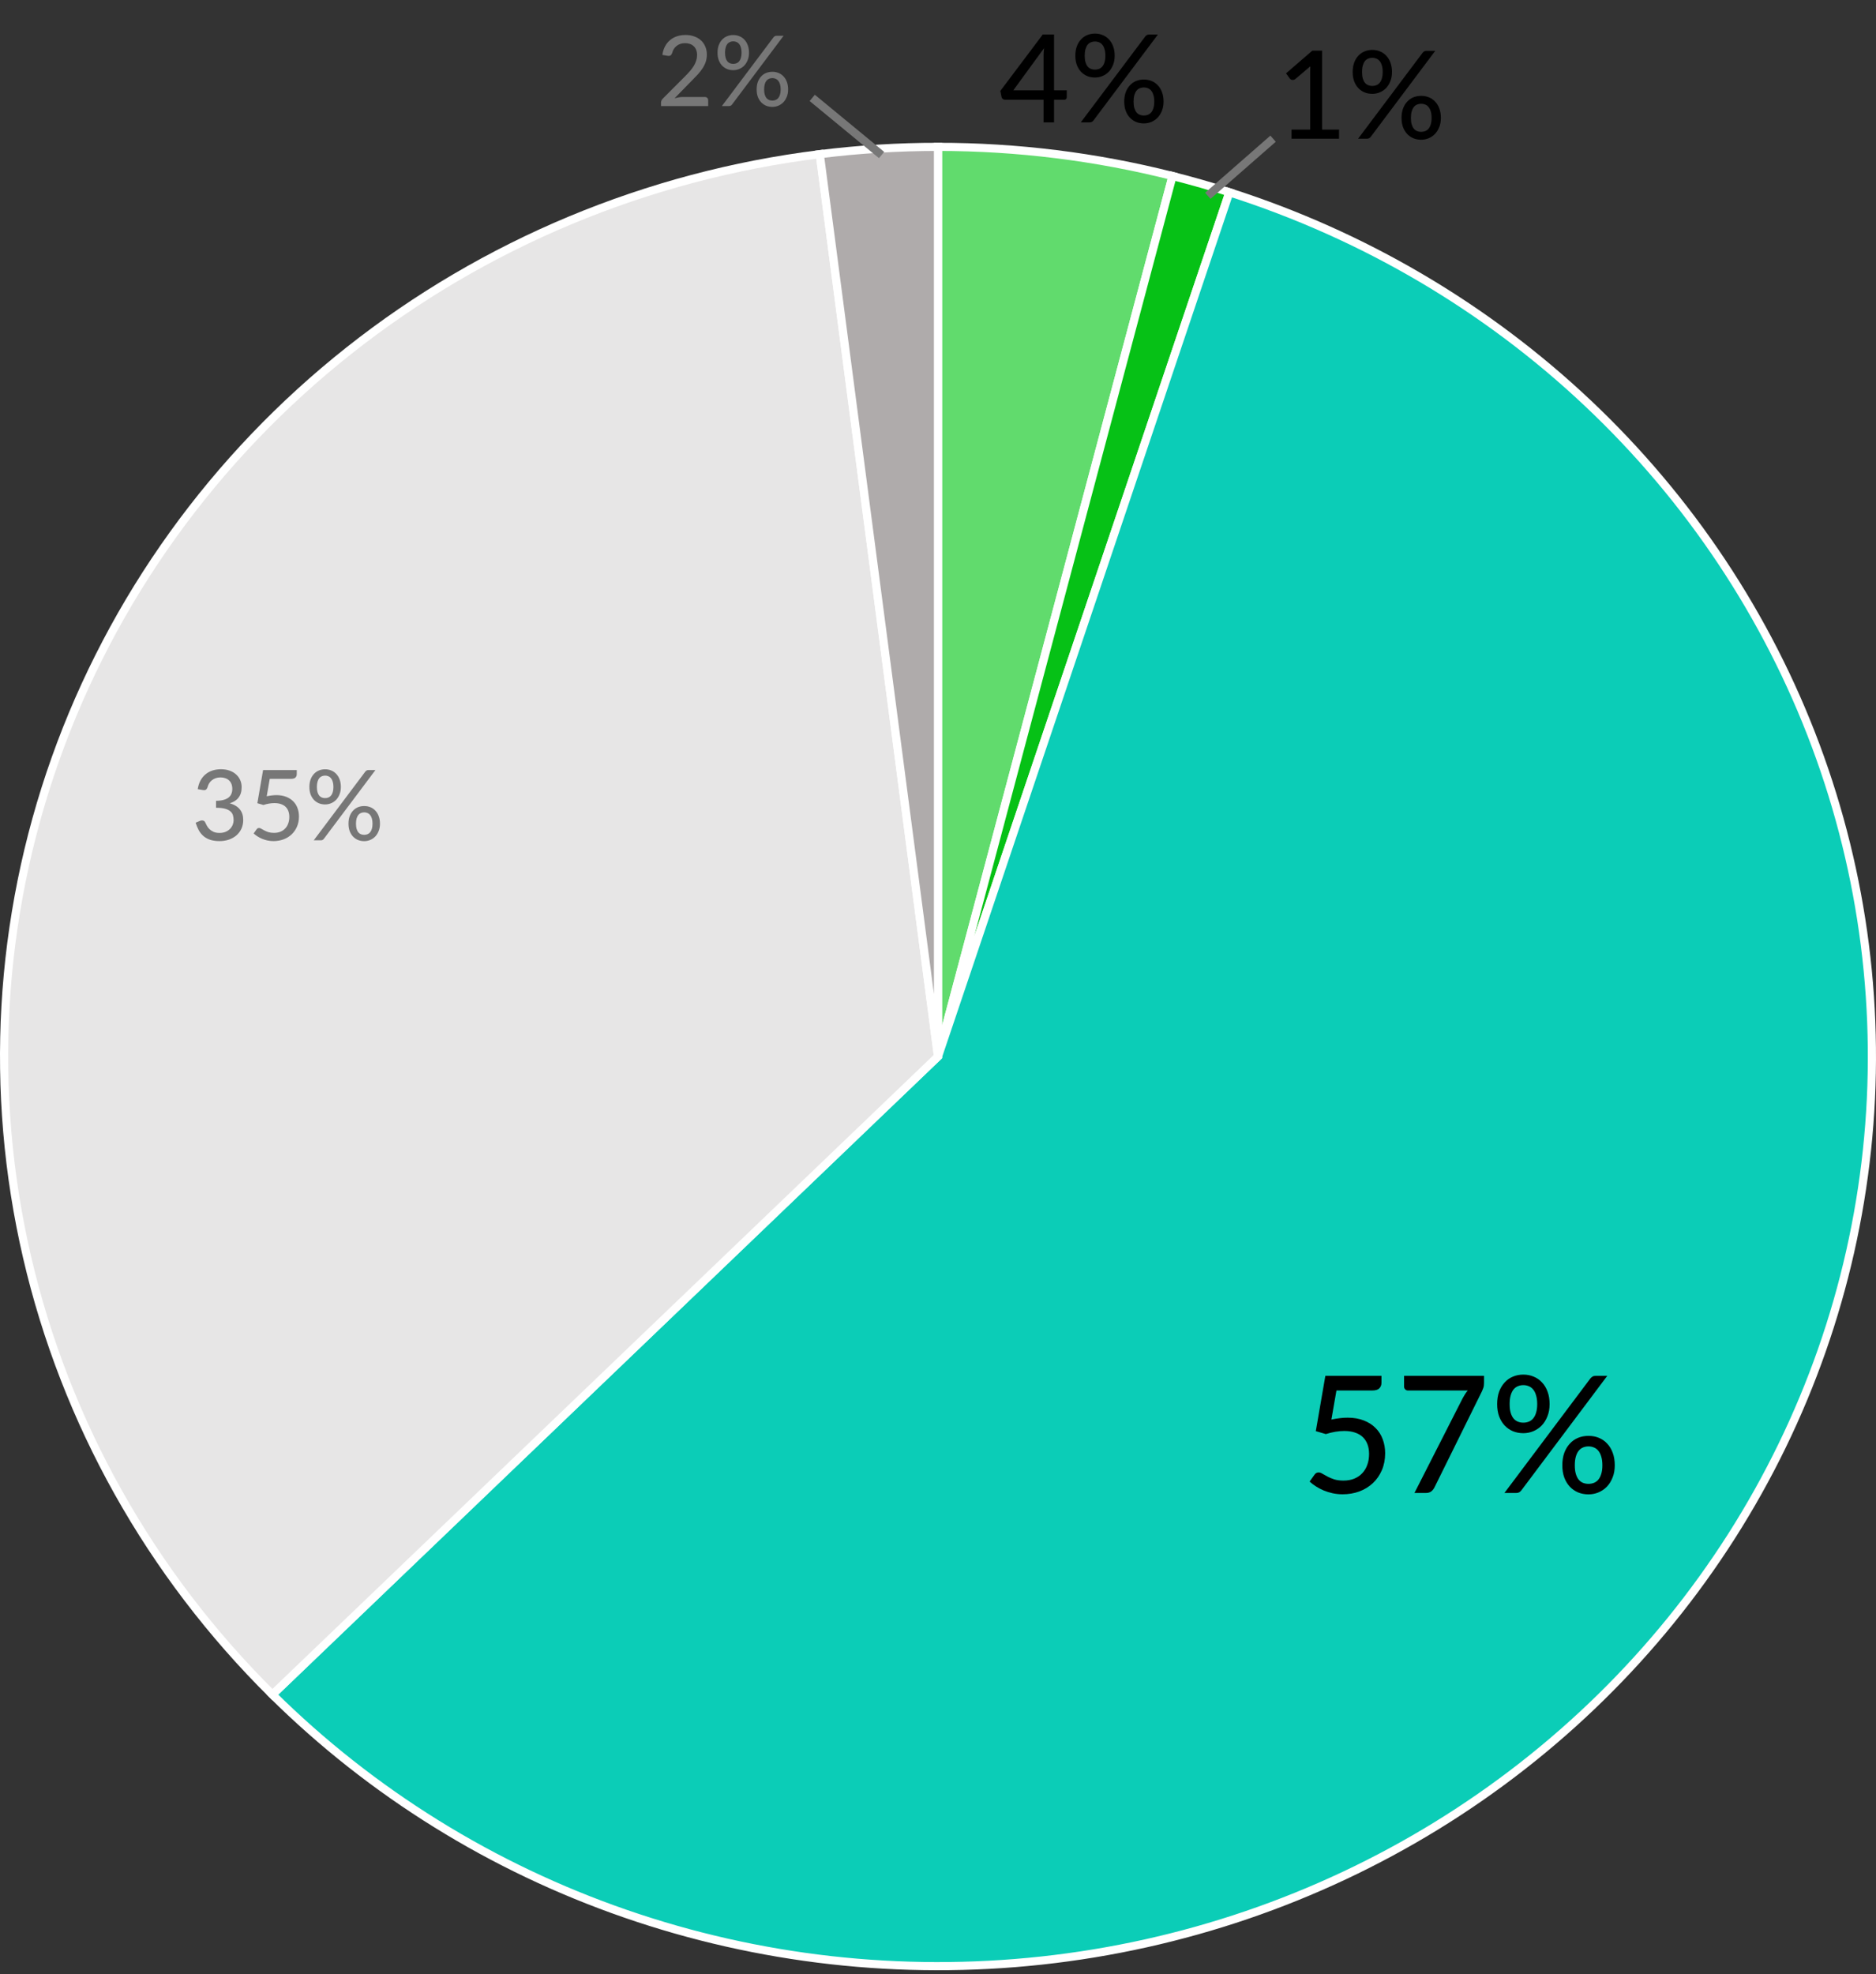
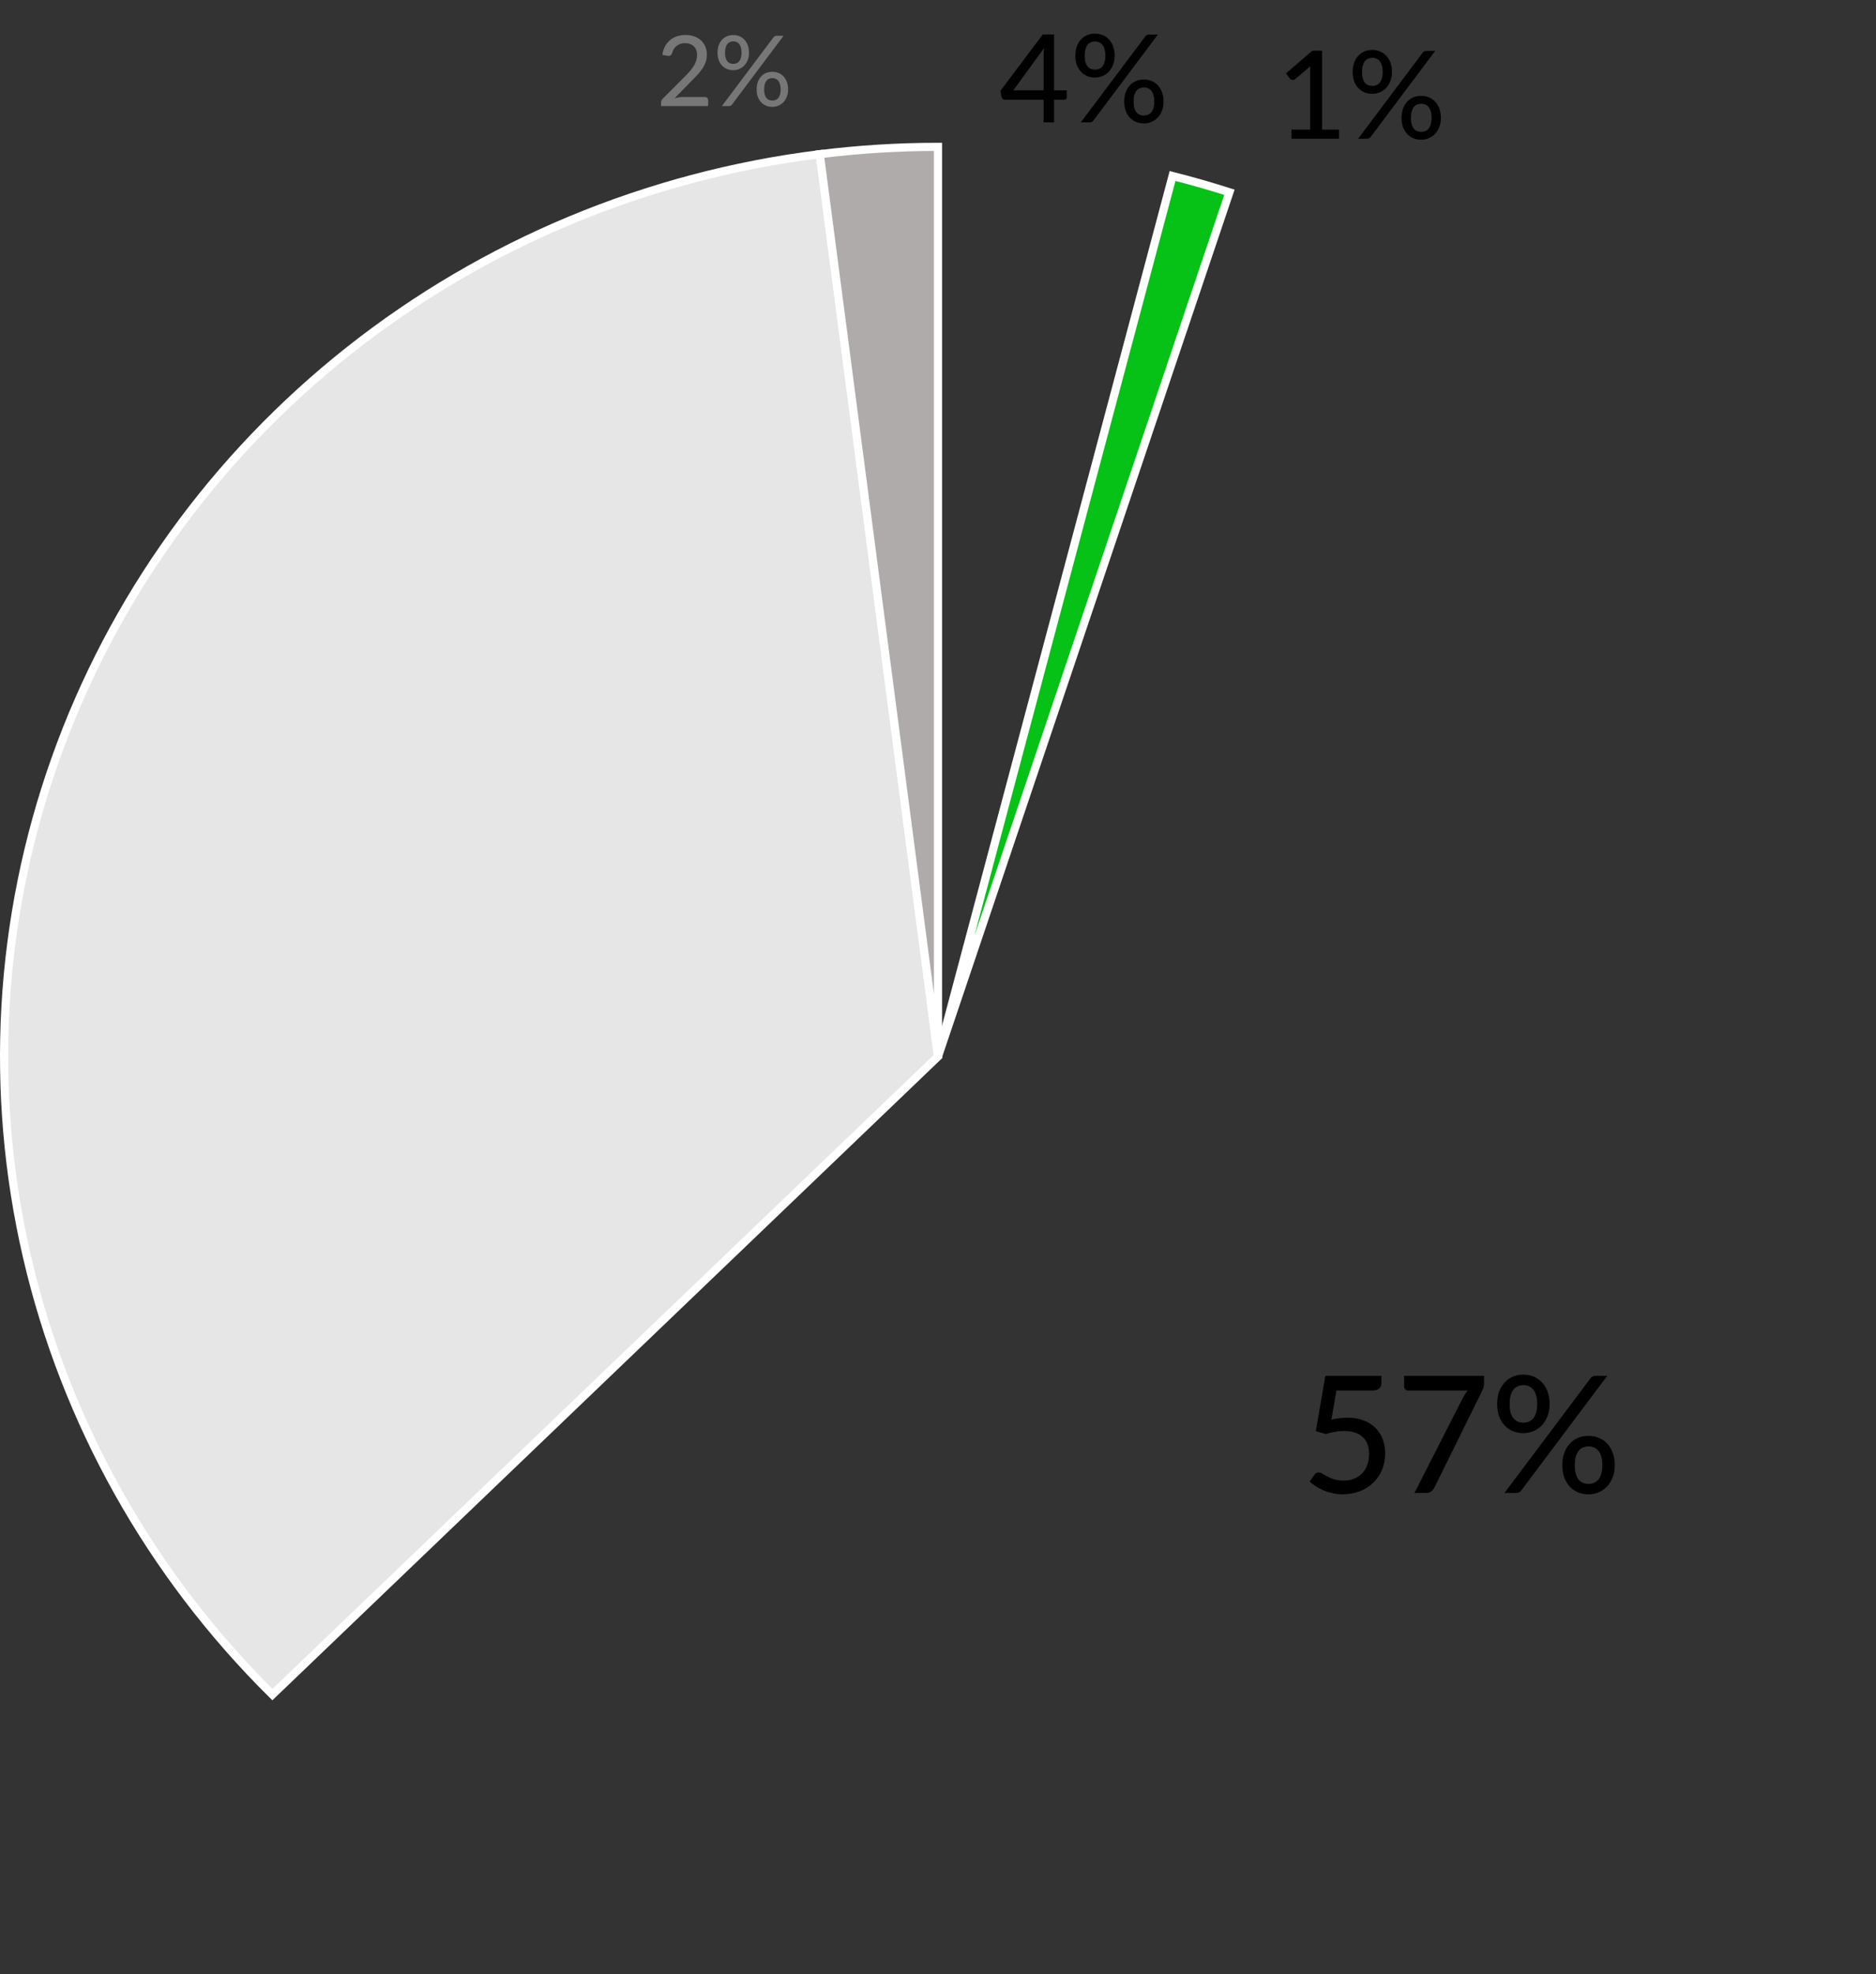
<svg xmlns="http://www.w3.org/2000/svg" width="230" height="242" viewBox="0 0 230 242" fill="none">
  <rect x="0" y="0" width="230" height="242" fill="#333333" stroke="none" />
-   <path d="M115 18C124.702 18 134.365 19.201 143.756 21.574L115 129.5L115 18Z" fill="#61DB6D" stroke="white" />
  <path d="M143.756 21.574C146.101 22.166 148.426 22.831 150.728 23.567L115 129.5L143.756 21.574Z" fill="#06C116" stroke="white" />
-   <path d="M150.728 23.567C167.195 28.834 182.22 37.672 194.669 49.417C207.118 61.161 216.667 75.504 222.595 91.365C228.523 107.226 230.676 124.19 228.892 140.979C227.107 157.768 221.432 173.943 212.294 188.286C203.155 202.628 190.792 214.763 176.137 223.775C161.482 232.787 144.917 238.442 127.691 240.313C110.465 242.184 93.028 240.222 76.694 234.575C60.359 228.928 45.555 219.744 33.397 207.714L115 129.5L150.728 23.567Z" fill="#0BCDB7" stroke="white" />
  <path d="M33.397 207.714C18.432 192.909 8.013 174.328 3.313 154.065C-1.386 133.802 -0.18 112.663 6.797 93.032C13.775 73.401 26.245 56.058 42.802 42.96C59.359 29.861 79.344 21.527 100.505 18.897L115 129.5L33.397 207.714Z" fill="#E7E6E6" stroke="white" />
  <path d="M100.505 18.897C105.312 18.3 110.154 18 115 18L115 129.5L100.505 18.897Z" fill="#AFABAB" stroke="white" />
  <path d="M163.23 174C163.963 173.847 164.627 173.77 165.22 173.77C165.967 173.77 166.627 173.883 167.2 174.11C167.773 174.33 168.253 174.637 168.64 175.03C169.033 175.417 169.327 175.877 169.52 176.41C169.72 176.937 169.82 177.51 169.82 178.13C169.82 178.89 169.687 179.58 169.42 180.2C169.153 180.82 168.787 181.35 168.32 181.79C167.853 182.23 167.3 182.57 166.66 182.81C166.027 183.043 165.343 183.16 164.61 183.16C164.177 183.16 163.763 183.117 163.37 183.03C162.983 182.943 162.62 182.83 162.28 182.69C161.94 182.543 161.623 182.377 161.33 182.19C161.043 182.003 160.787 181.807 160.56 181.6L161.16 180.76C161.287 180.573 161.457 180.48 161.67 180.48C161.81 180.48 161.963 180.533 162.13 180.64C162.303 180.74 162.507 180.853 162.74 180.98C162.973 181.107 163.25 181.223 163.57 181.33C163.89 181.43 164.27 181.48 164.71 181.48C165.197 181.48 165.633 181.403 166.02 181.25C166.413 181.09 166.743 180.867 167.01 180.58C167.283 180.293 167.49 179.95 167.63 179.55C167.777 179.15 167.85 178.707 167.85 178.22C167.85 177.787 167.787 177.397 167.66 177.05C167.533 176.703 167.343 176.407 167.09 176.16C166.837 175.913 166.52 175.727 166.14 175.6C165.76 175.467 165.317 175.4 164.81 175.4C164.103 175.4 163.35 175.527 162.55 175.78L161.32 175.42L162.49 168.64H169.37V169.49C169.37 169.77 169.28 170 169.1 170.18C168.927 170.353 168.633 170.44 168.22 170.44H163.85L163.23 174ZM181.942 168.64V169.51C181.942 169.763 181.912 169.97 181.852 170.13C181.798 170.283 181.745 170.417 181.692 170.53L175.872 182.31C175.778 182.503 175.648 182.667 175.482 182.8C175.315 182.933 175.092 183 174.812 183H173.412L179.322 171.39C179.422 171.203 179.522 171.033 179.622 170.88C179.722 170.72 179.832 170.573 179.952 170.44H172.612C172.485 170.44 172.375 170.393 172.282 170.3C172.188 170.207 172.142 170.097 172.142 169.97V168.64H181.942ZM189.983 172.11C189.983 172.67 189.893 173.17 189.713 173.61C189.54 174.05 189.306 174.423 189.013 174.73C188.72 175.03 188.376 175.263 187.983 175.43C187.596 175.59 187.19 175.67 186.763 175.67C186.303 175.67 185.876 175.59 185.483 175.43C185.096 175.263 184.76 175.03 184.473 174.73C184.186 174.423 183.96 174.05 183.793 173.61C183.633 173.17 183.553 172.67 183.553 172.11C183.553 171.537 183.633 171.027 183.793 170.58C183.96 170.133 184.186 169.757 184.473 169.45C184.76 169.137 185.096 168.9 185.483 168.74C185.876 168.573 186.303 168.49 186.763 168.49C187.223 168.49 187.646 168.573 188.033 168.74C188.426 168.9 188.766 169.137 189.053 169.45C189.346 169.757 189.573 170.133 189.733 170.58C189.9 171.027 189.983 171.537 189.983 172.11ZM188.463 172.11C188.463 171.683 188.416 171.323 188.323 171.03C188.236 170.73 188.116 170.49 187.963 170.31C187.81 170.123 187.63 169.99 187.423 169.91C187.216 169.823 186.996 169.78 186.763 169.78C186.53 169.78 186.31 169.823 186.103 169.91C185.896 169.99 185.716 170.123 185.563 170.31C185.416 170.49 185.3 170.73 185.213 171.03C185.126 171.323 185.083 171.683 185.083 172.11C185.083 172.523 185.126 172.877 185.213 173.17C185.3 173.457 185.416 173.69 185.563 173.87C185.716 174.05 185.896 174.18 186.103 174.26C186.31 174.34 186.53 174.38 186.763 174.38C186.996 174.38 187.216 174.34 187.423 174.26C187.63 174.18 187.81 174.05 187.963 173.87C188.116 173.69 188.236 173.457 188.323 173.17C188.416 172.877 188.463 172.523 188.463 172.11ZM194.983 168.96C195.056 168.873 195.14 168.8 195.233 168.74C195.333 168.673 195.47 168.64 195.643 168.64H197.053L186.513 182.69C186.44 182.783 186.353 182.86 186.253 182.92C186.153 182.973 186.033 183 185.893 183H184.443L194.983 168.96ZM197.973 179.61C197.973 180.17 197.883 180.67 197.703 181.11C197.53 181.55 197.296 181.923 197.003 182.23C196.71 182.53 196.366 182.763 195.973 182.93C195.586 183.09 195.18 183.17 194.753 183.17C194.293 183.17 193.866 183.09 193.473 182.93C193.086 182.763 192.75 182.53 192.463 182.23C192.176 181.923 191.95 181.55 191.783 181.11C191.623 180.67 191.543 180.17 191.543 179.61C191.543 179.037 191.623 178.527 191.783 178.08C191.95 177.633 192.176 177.257 192.463 176.95C192.75 176.637 193.086 176.4 193.473 176.24C193.866 176.08 194.293 176 194.753 176C195.213 176 195.636 176.08 196.023 176.24C196.416 176.4 196.756 176.637 197.043 176.95C197.336 177.257 197.563 177.633 197.723 178.08C197.89 178.527 197.973 179.037 197.973 179.61ZM196.453 179.61C196.453 179.183 196.406 178.823 196.313 178.53C196.226 178.237 196.106 178 195.953 177.82C195.8 177.633 195.62 177.5 195.413 177.42C195.206 177.333 194.986 177.29 194.753 177.29C194.513 177.29 194.29 177.333 194.083 177.42C193.883 177.5 193.706 177.633 193.553 177.82C193.406 178 193.29 178.237 193.203 178.53C193.116 178.823 193.073 179.183 193.073 179.61C193.073 180.03 193.116 180.383 193.203 180.67C193.29 180.957 193.406 181.19 193.553 181.37C193.706 181.55 193.883 181.68 194.083 181.76C194.29 181.84 194.513 181.88 194.753 181.88C194.986 181.88 195.206 181.84 195.413 181.76C195.62 181.68 195.8 181.55 195.953 181.37C196.106 181.19 196.226 180.957 196.313 180.67C196.406 180.383 196.453 180.03 196.453 179.61Z" fill="black" />
-   <path d="M24.244 96.73C24.304 96.33 24.416 95.978 24.58 95.674C24.744 95.37 24.95 95.116 25.198 94.912C25.446 94.704 25.73 94.548 26.05 94.444C26.374 94.34 26.722 94.288 27.094 94.288C27.466 94.288 27.808 94.342 28.12 94.45C28.432 94.554 28.698 94.704 28.918 94.9C29.142 95.092 29.316 95.324 29.44 95.596C29.564 95.868 29.626 96.168 29.626 96.496C29.626 96.772 29.592 97.016 29.524 97.228C29.456 97.44 29.358 97.626 29.23 97.786C29.106 97.946 28.954 98.082 28.774 98.194C28.594 98.302 28.392 98.392 28.168 98.464C28.716 98.616 29.128 98.864 29.404 99.208C29.68 99.548 29.818 99.98 29.818 100.504C29.818 100.908 29.742 101.272 29.59 101.596C29.438 101.916 29.23 102.188 28.966 102.412C28.702 102.632 28.394 102.802 28.042 102.922C27.694 103.038 27.322 103.096 26.926 103.096C26.474 103.096 26.086 103.042 25.762 102.934C25.438 102.822 25.162 102.668 24.934 102.472C24.706 102.272 24.516 102.034 24.364 101.758C24.216 101.478 24.09 101.172 23.986 100.84L24.496 100.624C24.628 100.568 24.756 100.552 24.88 100.576C25.004 100.6 25.094 100.67 25.15 100.786C25.21 100.906 25.278 101.042 25.354 101.194C25.434 101.342 25.54 101.484 25.672 101.62C25.804 101.752 25.968 101.864 26.164 101.956C26.364 102.048 26.614 102.094 26.914 102.094C27.202 102.094 27.454 102.048 27.67 101.956C27.886 101.86 28.066 101.738 28.21 101.59C28.354 101.438 28.462 101.27 28.534 101.086C28.606 100.902 28.642 100.72 28.642 100.54C28.642 100.316 28.614 100.11 28.558 99.922C28.502 99.734 28.394 99.574 28.234 99.442C28.078 99.306 27.86 99.2 27.58 99.124C27.3 99.048 26.936 99.01 26.488 99.01V98.158C26.856 98.154 27.166 98.116 27.418 98.044C27.674 97.972 27.88 97.872 28.036 97.744C28.192 97.616 28.304 97.464 28.372 97.288C28.444 97.112 28.48 96.916 28.48 96.7C28.48 96.464 28.444 96.258 28.372 96.082C28.3 95.906 28.198 95.76 28.066 95.644C27.938 95.524 27.784 95.436 27.604 95.38C27.428 95.32 27.236 95.29 27.028 95.29C26.82 95.29 26.628 95.32 26.452 95.38C26.276 95.44 26.12 95.524 25.984 95.632C25.848 95.74 25.734 95.868 25.642 96.016C25.55 96.164 25.484 96.324 25.444 96.496C25.388 96.648 25.316 96.75 25.228 96.802C25.144 96.854 25.022 96.866 24.862 96.838L24.244 96.73ZM32.699 97.6C33.139 97.508 33.537 97.462 33.893 97.462C34.341 97.462 34.737 97.53 35.081 97.666C35.425 97.798 35.713 97.982 35.945 98.218C36.181 98.45 36.357 98.726 36.473 99.046C36.593 99.362 36.653 99.706 36.653 100.078C36.653 100.534 36.573 100.948 36.413 101.32C36.253 101.692 36.033 102.01 35.753 102.274C35.473 102.538 35.141 102.742 34.757 102.886C34.377 103.026 33.967 103.096 33.527 103.096C33.267 103.096 33.019 103.07 32.783 103.018C32.551 102.966 32.333 102.898 32.129 102.814C31.925 102.726 31.735 102.626 31.559 102.514C31.387 102.402 31.233 102.284 31.097 102.16L31.457 101.656C31.533 101.544 31.635 101.488 31.763 101.488C31.847 101.488 31.939 101.52 32.039 101.584C32.143 101.644 32.265 101.712 32.405 101.788C32.545 101.864 32.711 101.934 32.903 101.998C33.095 102.058 33.323 102.088 33.587 102.088C33.879 102.088 34.141 102.042 34.373 101.95C34.609 101.854 34.807 101.72 34.967 101.548C35.131 101.376 35.255 101.17 35.339 100.93C35.427 100.69 35.471 100.424 35.471 100.132C35.471 99.872 35.433 99.638 35.357 99.43C35.281 99.222 35.167 99.044 35.015 98.896C34.863 98.748 34.673 98.636 34.445 98.56C34.217 98.48 33.951 98.44 33.647 98.44C33.223 98.44 32.771 98.516 32.291 98.668L31.553 98.452L32.255 94.384H36.383V94.894C36.383 95.062 36.329 95.2 36.221 95.308C36.117 95.412 35.941 95.464 35.693 95.464H33.071L32.699 97.6ZM41.79 96.466C41.79 96.802 41.736 97.102 41.628 97.366C41.524 97.63 41.384 97.854 41.208 98.038C41.032 98.218 40.826 98.358 40.59 98.458C40.358 98.554 40.114 98.602 39.858 98.602C39.582 98.602 39.326 98.554 39.09 98.458C38.858 98.358 38.656 98.218 38.484 98.038C38.312 97.854 38.176 97.63 38.076 97.366C37.98 97.102 37.932 96.802 37.932 96.466C37.932 96.122 37.98 95.816 38.076 95.548C38.176 95.28 38.312 95.054 38.484 94.87C38.656 94.682 38.858 94.54 39.09 94.444C39.326 94.344 39.582 94.294 39.858 94.294C40.134 94.294 40.388 94.344 40.62 94.444C40.856 94.54 41.06 94.682 41.232 94.87C41.408 95.054 41.544 95.28 41.64 95.548C41.74 95.816 41.79 96.122 41.79 96.466ZM40.878 96.466C40.878 96.21 40.85 95.994 40.794 95.818C40.742 95.638 40.67 95.494 40.578 95.386C40.486 95.274 40.378 95.194 40.254 95.146C40.13 95.094 39.998 95.068 39.858 95.068C39.718 95.068 39.586 95.094 39.462 95.146C39.338 95.194 39.23 95.274 39.138 95.386C39.05 95.494 38.98 95.638 38.928 95.818C38.876 95.994 38.85 96.21 38.85 96.466C38.85 96.714 38.876 96.926 38.928 97.102C38.98 97.274 39.05 97.414 39.138 97.522C39.23 97.63 39.338 97.708 39.462 97.756C39.586 97.804 39.718 97.828 39.858 97.828C39.998 97.828 40.13 97.804 40.254 97.756C40.378 97.708 40.486 97.63 40.578 97.522C40.67 97.414 40.742 97.274 40.794 97.102C40.85 96.926 40.878 96.714 40.878 96.466ZM44.79 94.576C44.834 94.524 44.884 94.48 44.94 94.444C45 94.404 45.082 94.384 45.186 94.384H46.032L39.708 102.814C39.664 102.87 39.612 102.916 39.552 102.952C39.492 102.984 39.42 103 39.336 103H38.466L44.79 94.576ZM46.584 100.966C46.584 101.302 46.53 101.602 46.422 101.866C46.318 102.13 46.178 102.354 46.002 102.538C45.826 102.718 45.62 102.858 45.384 102.958C45.152 103.054 44.908 103.102 44.652 103.102C44.376 103.102 44.12 103.054 43.884 102.958C43.652 102.858 43.45 102.718 43.278 102.538C43.106 102.354 42.97 102.13 42.87 101.866C42.774 101.602 42.726 101.302 42.726 100.966C42.726 100.622 42.774 100.316 42.87 100.048C42.97 99.78 43.106 99.554 43.278 99.37C43.45 99.182 43.652 99.04 43.884 98.944C44.12 98.848 44.376 98.8 44.652 98.8C44.928 98.8 45.182 98.848 45.414 98.944C45.65 99.04 45.854 99.182 46.026 99.37C46.202 99.554 46.338 99.78 46.434 100.048C46.534 100.316 46.584 100.622 46.584 100.966ZM45.672 100.966C45.672 100.71 45.644 100.494 45.588 100.318C45.536 100.142 45.464 100 45.372 99.892C45.28 99.78 45.172 99.7 45.048 99.652C44.924 99.6 44.792 99.574 44.652 99.574C44.508 99.574 44.374 99.6 44.25 99.652C44.13 99.7 44.024 99.78 43.932 99.892C43.844 100 43.774 100.142 43.722 100.318C43.67 100.494 43.644 100.71 43.644 100.966C43.644 101.218 43.67 101.43 43.722 101.602C43.774 101.774 43.844 101.914 43.932 102.022C44.024 102.13 44.13 102.208 44.25 102.256C44.374 102.304 44.508 102.328 44.652 102.328C44.792 102.328 44.924 102.304 45.048 102.256C45.172 102.208 45.28 102.13 45.372 102.022C45.464 101.914 45.536 101.774 45.588 101.602C45.644 101.43 45.672 101.218 45.672 100.966Z" fill="#777777" />
  <path d="M86.416 11.89C86.544 11.89 86.644 11.928 86.716 12.004C86.788 12.076 86.824 12.172 86.824 12.292V13H81.04V12.598C81.04 12.518 81.056 12.434 81.088 12.346C81.12 12.254 81.174 12.172 81.25 12.1L83.974 9.37C84.202 9.142 84.408 8.922 84.592 8.71C84.776 8.498 84.932 8.288 85.06 8.08C85.188 7.868 85.286 7.652 85.354 7.432C85.426 7.212 85.462 6.98 85.462 6.736C85.462 6.496 85.424 6.286 85.348 6.106C85.272 5.922 85.168 5.77 85.036 5.65C84.904 5.53 84.748 5.44 84.568 5.38C84.388 5.32 84.194 5.29 83.986 5.29C83.778 5.29 83.586 5.32 83.41 5.38C83.238 5.44 83.084 5.524 82.948 5.632C82.812 5.74 82.698 5.868 82.606 6.016C82.514 6.164 82.448 6.324 82.408 6.496C82.352 6.648 82.28 6.75 82.192 6.802C82.108 6.854 81.984 6.866 81.82 6.838L81.208 6.73C81.264 6.33 81.374 5.978 81.538 5.674C81.702 5.37 81.908 5.116 82.156 4.912C82.404 4.704 82.688 4.548 83.008 4.444C83.332 4.34 83.68 4.288 84.052 4.288C84.428 4.288 84.774 4.344 85.09 4.456C85.41 4.564 85.686 4.722 85.918 4.93C86.15 5.138 86.332 5.392 86.464 5.692C86.596 5.988 86.662 6.324 86.662 6.7C86.662 7.02 86.614 7.318 86.518 7.594C86.426 7.866 86.298 8.126 86.134 8.374C85.974 8.622 85.786 8.864 85.57 9.1C85.358 9.332 85.132 9.568 84.892 9.808L82.708 12.04C82.876 11.996 83.044 11.96 83.212 11.932C83.384 11.904 83.546 11.89 83.698 11.89H86.416ZM91.829 6.466C91.829 6.802 91.775 7.102 91.667 7.366C91.563 7.63 91.423 7.854 91.247 8.038C91.071 8.218 90.865 8.358 90.629 8.458C90.397 8.554 90.153 8.602 89.897 8.602C89.621 8.602 89.365 8.554 89.129 8.458C88.897 8.358 88.695 8.218 88.523 8.038C88.351 7.854 88.215 7.63 88.115 7.366C88.019 7.102 87.971 6.802 87.971 6.466C87.971 6.122 88.019 5.816 88.115 5.548C88.215 5.28 88.351 5.054 88.523 4.87C88.695 4.682 88.897 4.54 89.129 4.444C89.365 4.344 89.621 4.294 89.897 4.294C90.173 4.294 90.427 4.344 90.659 4.444C90.895 4.54 91.099 4.682 91.271 4.87C91.447 5.054 91.583 5.28 91.679 5.548C91.779 5.816 91.829 6.122 91.829 6.466ZM90.917 6.466C90.917 6.21 90.889 5.994 90.833 5.818C90.781 5.638 90.709 5.494 90.617 5.386C90.525 5.274 90.417 5.194 90.293 5.146C90.169 5.094 90.037 5.068 89.897 5.068C89.757 5.068 89.625 5.094 89.501 5.146C89.377 5.194 89.269 5.274 89.177 5.386C89.089 5.494 89.019 5.638 88.967 5.818C88.915 5.994 88.889 6.21 88.889 6.466C88.889 6.714 88.915 6.926 88.967 7.102C89.019 7.274 89.089 7.414 89.177 7.522C89.269 7.63 89.377 7.708 89.501 7.756C89.625 7.804 89.757 7.828 89.897 7.828C90.037 7.828 90.169 7.804 90.293 7.756C90.417 7.708 90.525 7.63 90.617 7.522C90.709 7.414 90.781 7.274 90.833 7.102C90.889 6.926 90.917 6.714 90.917 6.466ZM94.829 4.576C94.873 4.524 94.923 4.48 94.979 4.444C95.039 4.404 95.121 4.384 95.225 4.384H96.071L89.747 12.814C89.703 12.87 89.651 12.916 89.591 12.952C89.531 12.984 89.459 13 89.375 13H88.505L94.829 4.576ZM96.623 10.966C96.623 11.302 96.569 11.602 96.461 11.866C96.357 12.13 96.217 12.354 96.041 12.538C95.865 12.718 95.659 12.858 95.423 12.958C95.191 13.054 94.947 13.102 94.691 13.102C94.415 13.102 94.159 13.054 93.923 12.958C93.691 12.858 93.489 12.718 93.317 12.538C93.145 12.354 93.009 12.13 92.909 11.866C92.813 11.602 92.765 11.302 92.765 10.966C92.765 10.622 92.813 10.316 92.909 10.048C93.009 9.78 93.145 9.554 93.317 9.37C93.489 9.182 93.691 9.04 93.923 8.944C94.159 8.848 94.415 8.8 94.691 8.8C94.967 8.8 95.221 8.848 95.453 8.944C95.689 9.04 95.893 9.182 96.065 9.37C96.241 9.554 96.377 9.78 96.473 10.048C96.573 10.316 96.623 10.622 96.623 10.966ZM95.711 10.966C95.711 10.71 95.683 10.494 95.627 10.318C95.575 10.142 95.503 10 95.411 9.892C95.319 9.78 95.211 9.7 95.087 9.652C94.963 9.6 94.831 9.574 94.691 9.574C94.547 9.574 94.413 9.6 94.289 9.652C94.169 9.7 94.063 9.78 93.971 9.892C93.883 10 93.813 10.142 93.761 10.318C93.709 10.494 93.683 10.71 93.683 10.966C93.683 11.218 93.709 11.43 93.761 11.602C93.813 11.774 93.883 11.914 93.971 12.022C94.063 12.13 94.169 12.208 94.289 12.256C94.413 12.304 94.547 12.328 94.691 12.328C94.831 12.328 94.963 12.304 95.087 12.256C95.211 12.208 95.319 12.13 95.411 12.022C95.503 11.914 95.575 11.774 95.627 11.602C95.683 11.43 95.711 11.218 95.711 10.966Z" fill="#777777" />
  <path d="M164.165 15.883V17H158.345V15.883H160.625V8.825C160.625 8.6 160.633 8.367 160.648 8.127L158.818 9.68C158.748 9.735 158.678 9.77 158.608 9.785C158.538 9.8 158.47 9.803 158.405 9.793C158.345 9.783 158.29 9.762 158.24 9.732C158.195 9.697 158.158 9.662 158.128 9.627L157.67 8.99L160.895 6.207H162.088V15.883H164.165ZM170.661 8.832C170.661 9.252 170.594 9.627 170.459 9.957C170.329 10.287 170.154 10.568 169.934 10.797C169.714 11.023 169.456 11.197 169.161 11.322C168.871 11.443 168.566 11.502 168.246 11.502C167.901 11.502 167.581 11.443 167.286 11.322C166.996 11.197 166.744 11.023 166.529 10.797C166.314 10.568 166.144 10.287 166.019 9.957C165.899 9.627 165.839 9.252 165.839 8.832C165.839 8.402 165.899 8.02 166.019 7.685C166.144 7.35 166.314 7.067 166.529 6.838C166.744 6.603 166.996 6.425 167.286 6.305C167.581 6.18 167.901 6.117 168.246 6.117C168.591 6.117 168.909 6.18 169.199 6.305C169.494 6.425 169.749 6.603 169.964 6.838C170.184 7.067 170.354 7.35 170.474 7.685C170.599 8.02 170.661 8.402 170.661 8.832ZM169.521 8.832C169.521 8.512 169.486 8.242 169.416 8.023C169.351 7.798 169.261 7.617 169.146 7.482C169.031 7.343 168.896 7.242 168.741 7.183C168.586 7.117 168.421 7.085 168.246 7.085C168.071 7.085 167.906 7.117 167.751 7.183C167.596 7.242 167.461 7.343 167.346 7.482C167.236 7.617 167.149 7.798 167.084 8.023C167.019 8.242 166.986 8.512 166.986 8.832C166.986 9.143 167.019 9.408 167.084 9.627C167.149 9.842 167.236 10.018 167.346 10.152C167.461 10.287 167.596 10.385 167.751 10.445C167.906 10.505 168.071 10.535 168.246 10.535C168.421 10.535 168.586 10.505 168.741 10.445C168.896 10.385 169.031 10.287 169.146 10.152C169.261 10.018 169.351 9.842 169.416 9.627C169.486 9.408 169.521 9.143 169.521 8.832ZM174.411 6.47C174.466 6.405 174.529 6.35 174.599 6.305C174.674 6.255 174.776 6.23 174.906 6.23H175.964L168.059 16.767C168.004 16.837 167.939 16.895 167.864 16.94C167.789 16.98 167.699 17 167.594 17H166.506L174.411 6.47ZM176.654 14.457C176.654 14.877 176.586 15.252 176.451 15.582C176.321 15.912 176.146 16.192 175.926 16.422C175.706 16.648 175.449 16.823 175.154 16.948C174.864 17.067 174.559 17.128 174.239 17.128C173.894 17.128 173.574 17.067 173.279 16.948C172.989 16.823 172.736 16.648 172.521 16.422C172.306 16.192 172.136 15.912 172.011 15.582C171.891 15.252 171.831 14.877 171.831 14.457C171.831 14.027 171.891 13.645 172.011 13.31C172.136 12.975 172.306 12.693 172.521 12.463C172.736 12.227 172.989 12.05 173.279 11.93C173.574 11.81 173.894 11.75 174.239 11.75C174.584 11.75 174.901 11.81 175.191 11.93C175.486 12.05 175.741 12.227 175.956 12.463C176.176 12.693 176.346 12.975 176.466 13.31C176.591 13.645 176.654 14.027 176.654 14.457ZM175.514 14.457C175.514 14.137 175.479 13.867 175.409 13.648C175.344 13.428 175.254 13.25 175.139 13.115C175.024 12.975 174.889 12.875 174.734 12.815C174.579 12.75 174.414 12.717 174.239 12.717C174.059 12.717 173.891 12.75 173.736 12.815C173.586 12.875 173.454 12.975 173.339 13.115C173.229 13.25 173.141 13.428 173.076 13.648C173.011 13.867 172.979 14.137 172.979 14.457C172.979 14.773 173.011 15.037 173.076 15.252C173.141 15.467 173.229 15.643 173.339 15.777C173.454 15.912 173.586 16.01 173.736 16.07C173.891 16.13 174.059 16.16 174.239 16.16C174.414 16.16 174.579 16.13 174.734 16.07C174.889 16.01 175.024 15.912 175.139 15.777C175.254 15.643 175.344 15.467 175.409 15.252C175.479 15.037 175.514 14.773 175.514 14.457Z" fill="black" />
  <path d="M127.945 11.07V6.87C127.945 6.725 127.948 6.572 127.953 6.412C127.963 6.247 127.98 6.077 128.005 5.902L124.233 11.07H127.945ZM130.788 11.07V11.918C130.788 12.002 130.76 12.075 130.705 12.135C130.65 12.195 130.573 12.225 130.473 12.225H129.228V15H127.945V12.225H123.22C123.11 12.225 123.018 12.195 122.943 12.135C122.868 12.07 122.818 11.99 122.793 11.895L122.643 11.145L127.848 4.223H129.228V11.07H130.788ZM136.661 6.832C136.661 7.253 136.594 7.628 136.459 7.957C136.329 8.287 136.154 8.568 135.934 8.797C135.714 9.023 135.456 9.197 135.161 9.322C134.871 9.443 134.566 9.502 134.246 9.502C133.901 9.502 133.581 9.443 133.286 9.322C132.996 9.197 132.744 9.023 132.529 8.797C132.314 8.568 132.144 8.287 132.019 7.957C131.899 7.628 131.839 7.253 131.839 6.832C131.839 6.402 131.899 6.02 132.019 5.685C132.144 5.35 132.314 5.067 132.529 4.838C132.744 4.603 132.996 4.425 133.286 4.305C133.581 4.18 133.901 4.117 134.246 4.117C134.591 4.117 134.909 4.18 135.199 4.305C135.494 4.425 135.749 4.603 135.964 4.838C136.184 5.067 136.354 5.35 136.474 5.685C136.599 6.02 136.661 6.402 136.661 6.832ZM135.521 6.832C135.521 6.513 135.486 6.242 135.416 6.022C135.351 5.798 135.261 5.617 135.146 5.482C135.031 5.343 134.896 5.242 134.741 5.183C134.586 5.117 134.421 5.085 134.246 5.085C134.071 5.085 133.906 5.117 133.751 5.183C133.596 5.242 133.461 5.343 133.346 5.482C133.236 5.617 133.149 5.798 133.084 6.022C133.019 6.242 132.986 6.513 132.986 6.832C132.986 7.143 133.019 7.407 133.084 7.628C133.149 7.843 133.236 8.018 133.346 8.152C133.461 8.287 133.596 8.385 133.751 8.445C133.906 8.505 134.071 8.535 134.246 8.535C134.421 8.535 134.586 8.505 134.741 8.445C134.896 8.385 135.031 8.287 135.146 8.152C135.261 8.018 135.351 7.843 135.416 7.628C135.486 7.407 135.521 7.143 135.521 6.832ZM140.411 4.47C140.466 4.405 140.529 4.35 140.599 4.305C140.674 4.255 140.776 4.23 140.906 4.23H141.964L134.059 14.768C134.004 14.838 133.939 14.895 133.864 14.94C133.789 14.98 133.699 15 133.594 15H132.506L140.411 4.47ZM142.654 12.457C142.654 12.877 142.586 13.252 142.451 13.582C142.321 13.912 142.146 14.193 141.926 14.422C141.706 14.648 141.449 14.822 141.154 14.947C140.864 15.068 140.559 15.127 140.239 15.127C139.894 15.127 139.574 15.068 139.279 14.947C138.989 14.822 138.736 14.648 138.521 14.422C138.306 14.193 138.136 13.912 138.011 13.582C137.891 13.252 137.831 12.877 137.831 12.457C137.831 12.027 137.891 11.645 138.011 11.31C138.136 10.975 138.306 10.693 138.521 10.463C138.736 10.227 138.989 10.05 139.279 9.93C139.574 9.81 139.894 9.75 140.239 9.75C140.584 9.75 140.901 9.81 141.191 9.93C141.486 10.05 141.741 10.227 141.956 10.463C142.176 10.693 142.346 10.975 142.466 11.31C142.591 11.645 142.654 12.027 142.654 12.457ZM141.514 12.457C141.514 12.137 141.479 11.867 141.409 11.648C141.344 11.428 141.254 11.25 141.139 11.115C141.024 10.975 140.889 10.875 140.734 10.815C140.579 10.75 140.414 10.717 140.239 10.717C140.059 10.717 139.891 10.75 139.736 10.815C139.586 10.875 139.454 10.975 139.339 11.115C139.229 11.25 139.141 11.428 139.076 11.648C139.011 11.867 138.979 12.137 138.979 12.457C138.979 12.773 139.011 13.037 139.076 13.252C139.141 13.467 139.229 13.643 139.339 13.777C139.454 13.912 139.586 14.01 139.736 14.07C139.891 14.13 140.059 14.16 140.239 14.16C140.414 14.16 140.579 14.13 140.734 14.07C140.889 14.01 141.024 13.912 141.139 13.777C141.254 13.643 141.344 13.467 141.409 13.252C141.479 13.037 141.514 12.773 141.514 12.457Z" fill="black" />
-   <path d="M148.081 24L156.081 17" stroke="#777777" />
-   <path d="M108.081 19L99.581 12" stroke="#777777" />
</svg>